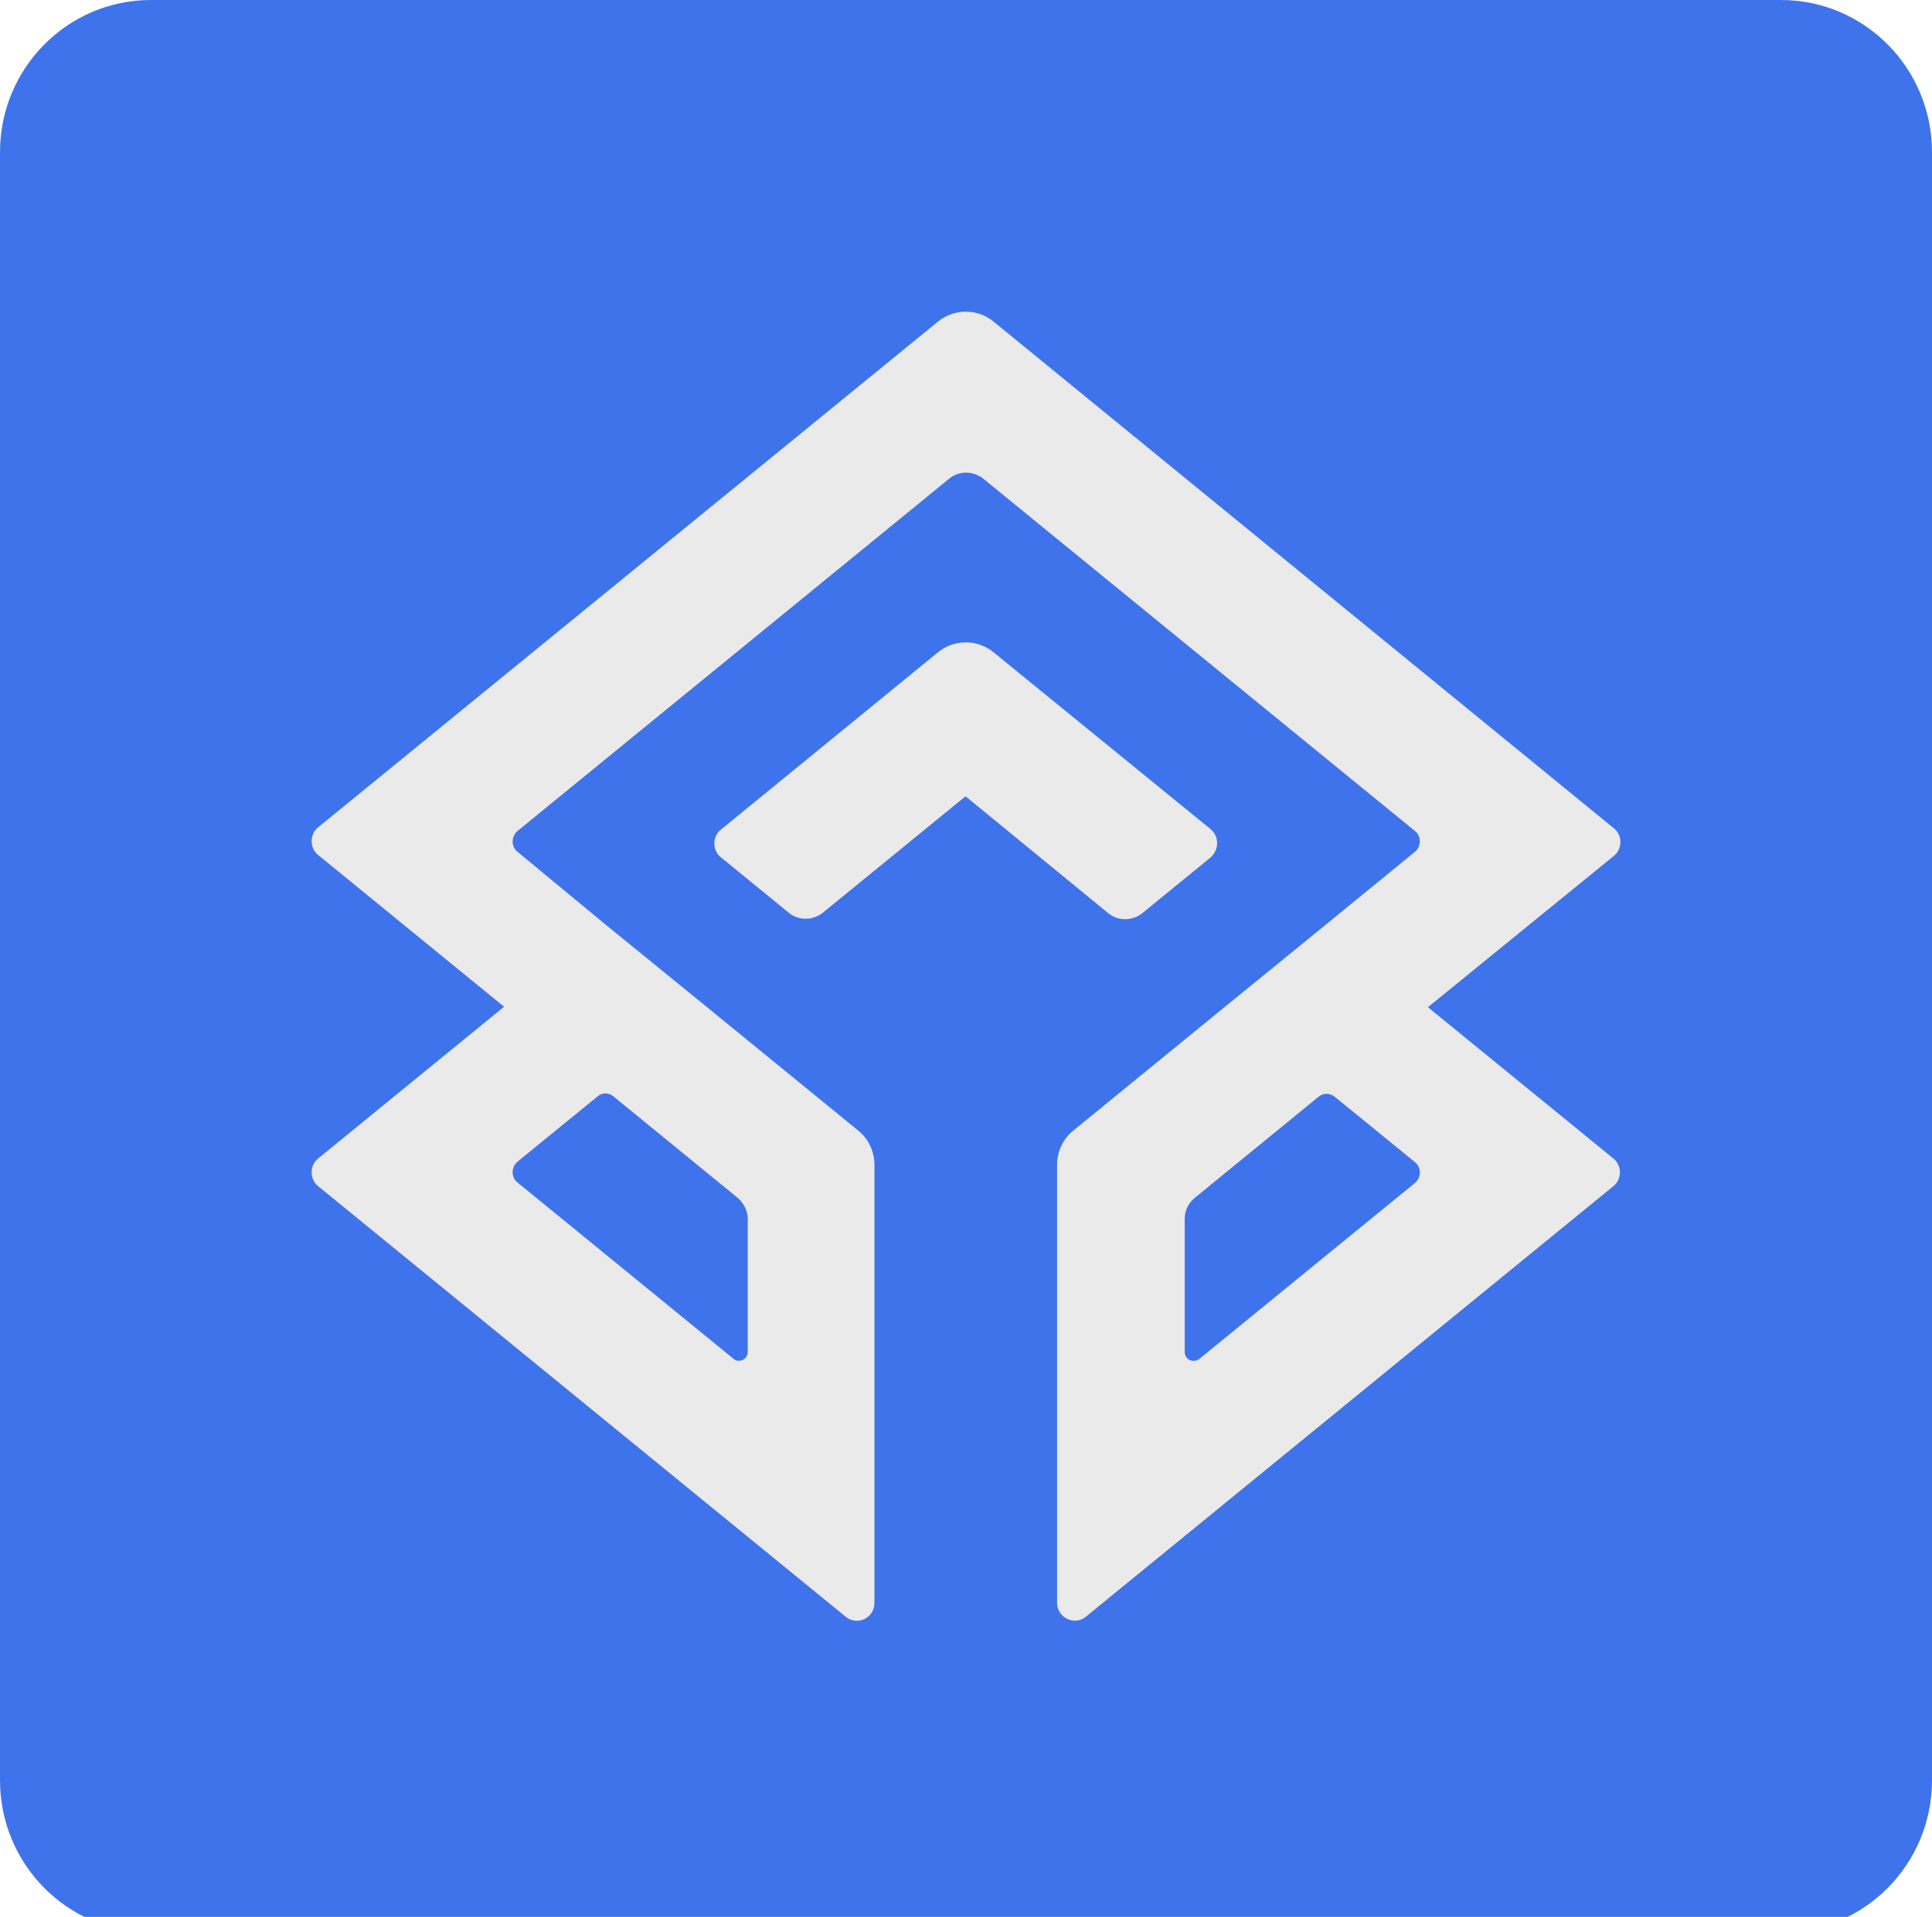
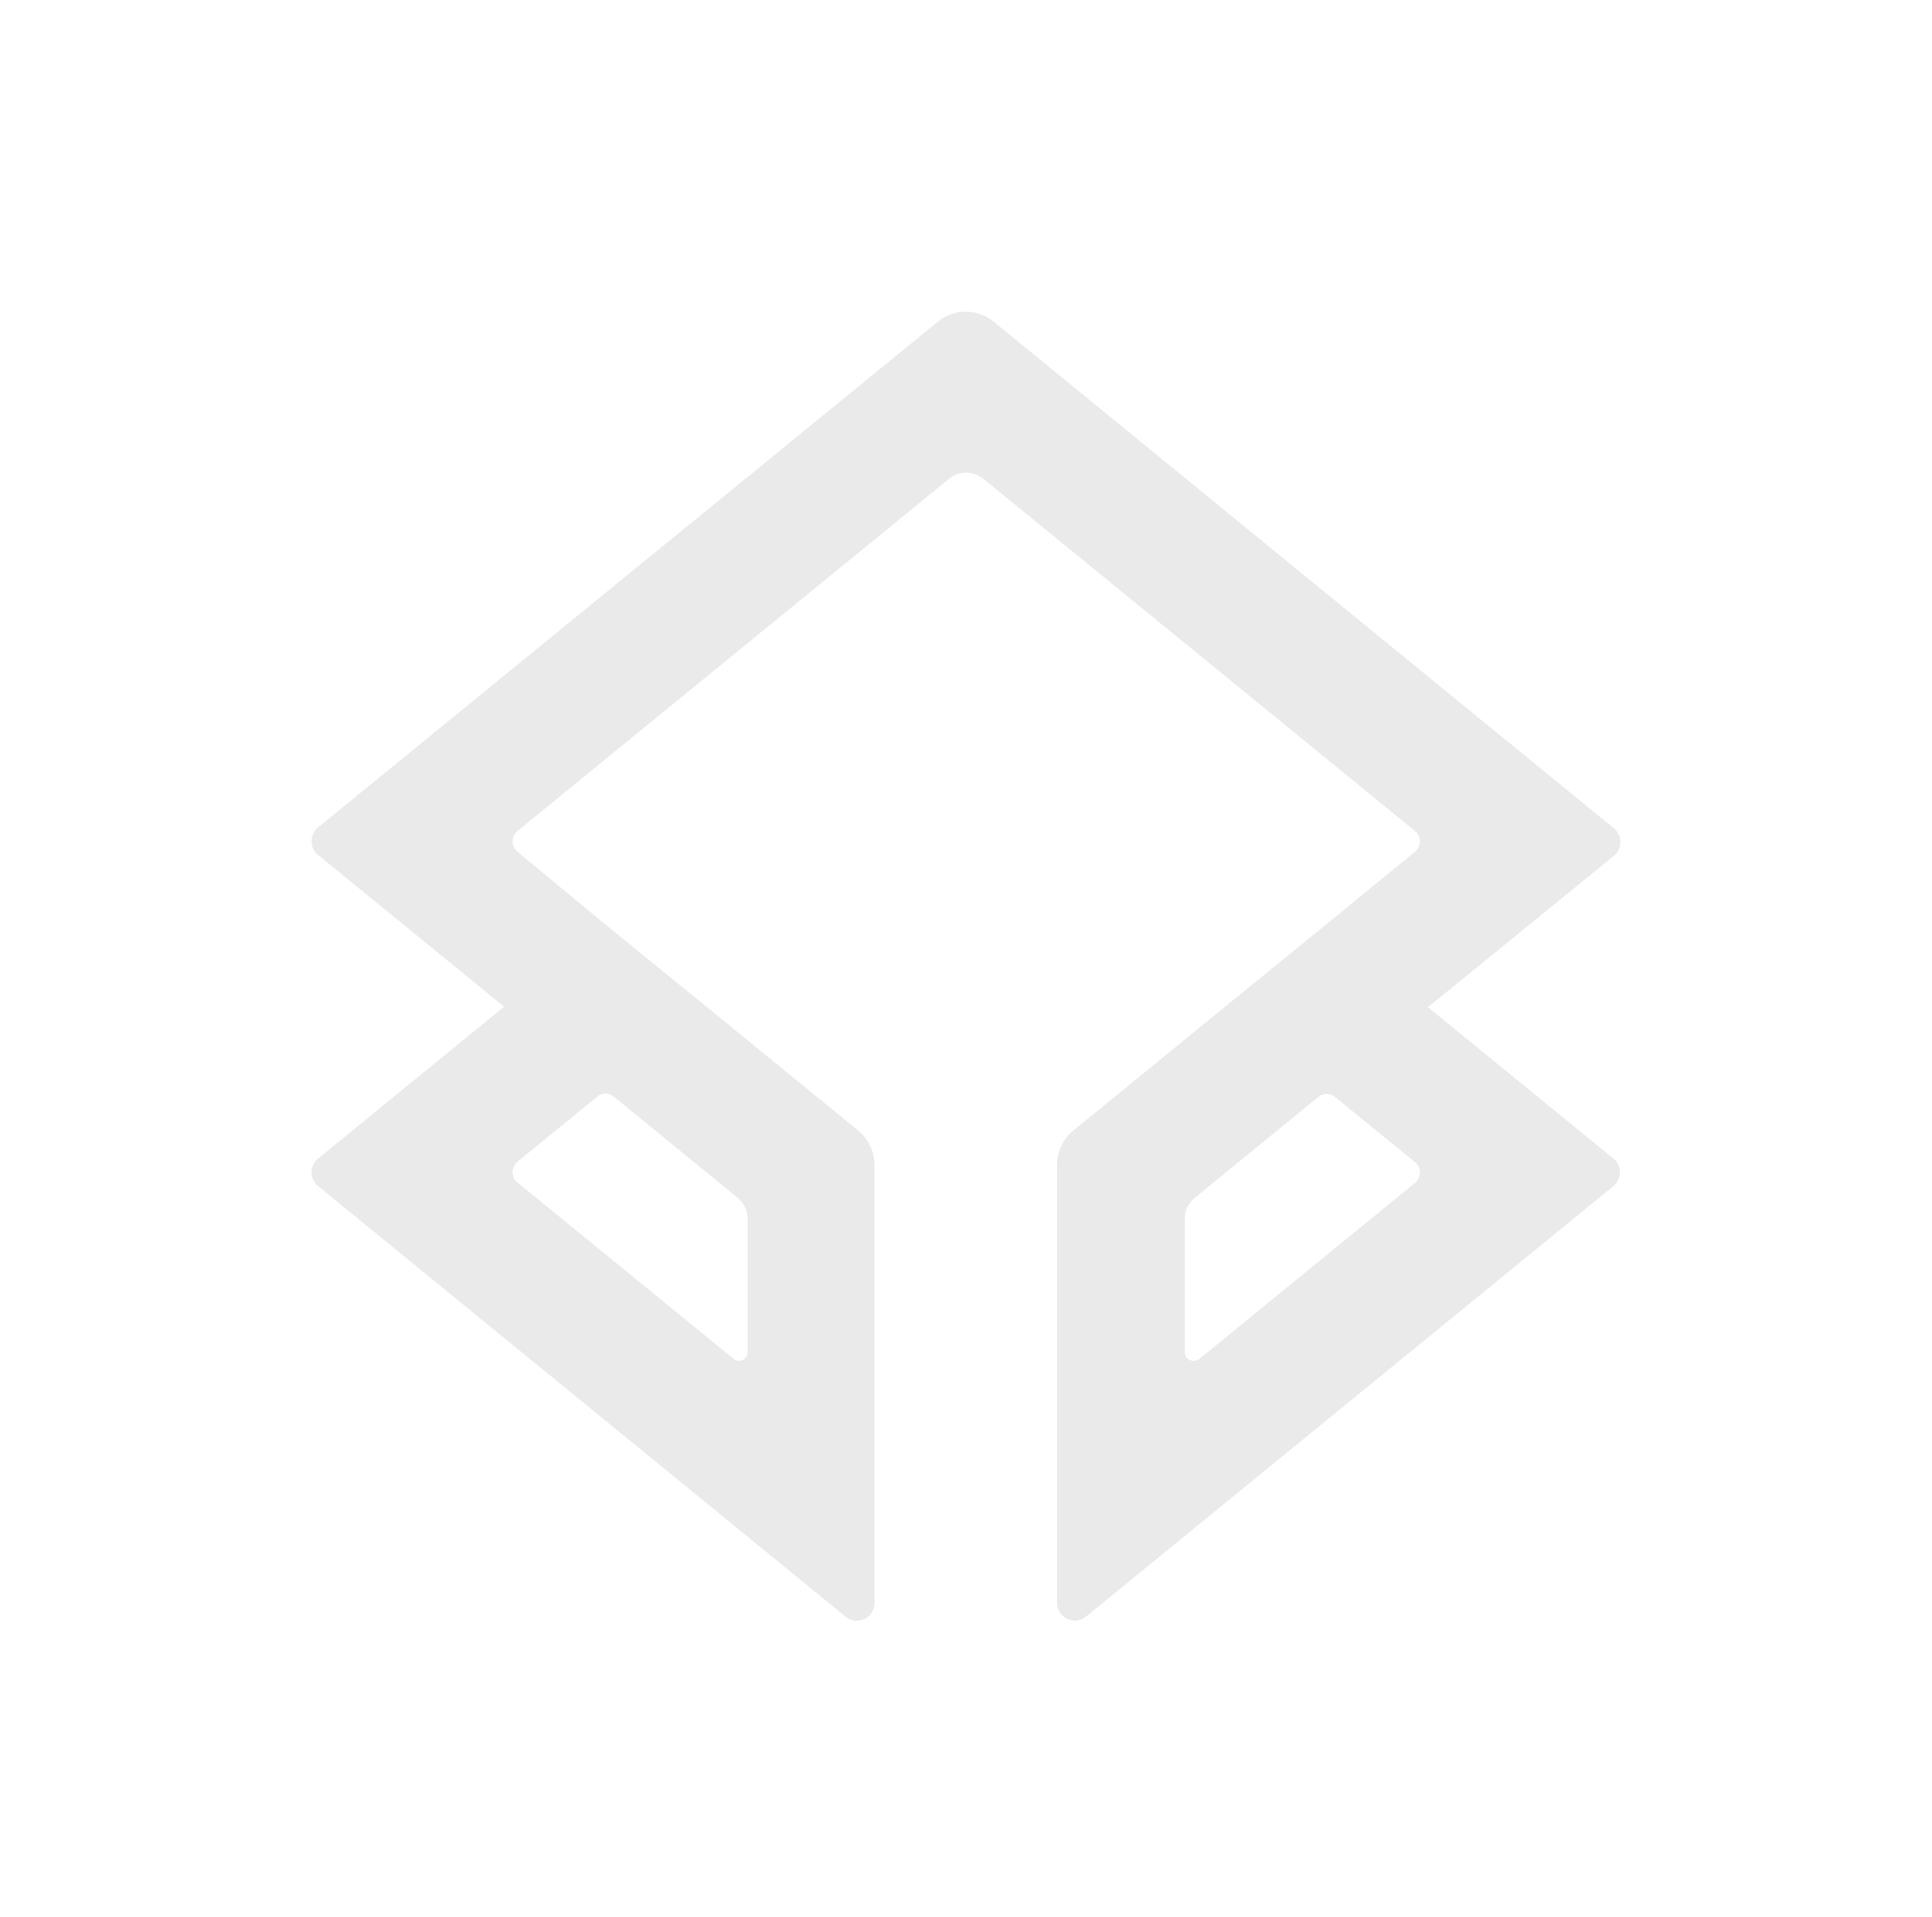
<svg xmlns="http://www.w3.org/2000/svg" width="124" height="123" viewBox="0 0 124 123" fill="none">
-   <path d="M114.312 0H9.688C4.337 0 0 4.371 0 9.764V114.236C0 119.629 4.337 124 9.688 124H114.312C119.663 124 124 119.629 124 114.236V9.764C124 4.371 119.663 0 114.312 0Z" fill="#3F73EC" />
-   <path d="M77.699 53.203L63.781 41.866C62.742 41.005 61.228 41.005 60.19 41.866L46.271 53.233C45.708 53.678 45.708 54.568 46.271 55.013L50.634 58.575C51.257 59.079 52.147 59.079 52.8 58.575L61.97 51.096L71.14 58.604C71.764 59.109 72.654 59.109 73.307 58.604L77.669 55.043C78.263 54.538 78.263 53.678 77.699 53.203Z" fill="#EAEAEA" />
  <path d="M91.647 64.629L103.577 54.924C104.141 54.479 104.141 53.589 103.577 53.144L63.781 20.645C62.742 19.785 61.228 19.785 60.19 20.645L20.423 53.084C19.859 53.529 19.859 54.42 20.423 54.865L32.353 64.599L20.423 74.334C19.859 74.779 19.859 75.669 20.423 76.115L54.284 103.745C55.026 104.339 56.124 103.834 56.124 102.855V74.749C56.124 73.889 55.738 73.058 55.056 72.524L45.381 64.629L38.852 59.317L33.214 54.657C32.798 54.331 32.798 53.678 33.214 53.322L60.932 30.706C61.555 30.202 62.445 30.202 63.098 30.706L90.816 53.322C91.232 53.648 91.232 54.301 90.816 54.657L85.148 59.287L78.589 64.629L68.915 72.524C68.232 73.058 67.846 73.889 67.846 74.749V102.855C67.846 103.805 68.974 104.339 69.686 103.745L103.547 76.115C104.111 75.669 104.111 74.779 103.547 74.334L91.647 64.629ZM39.416 70.387L47.34 76.857C47.725 77.183 47.993 77.688 47.993 78.192V86.74C47.993 87.214 47.429 87.511 47.073 87.185L33.214 75.877C32.798 75.551 32.798 74.898 33.214 74.542L38.348 70.357C38.644 70.09 39.09 70.09 39.416 70.387ZM76.037 86.74V78.192C76.037 77.688 76.275 77.183 76.69 76.857L84.614 70.387C84.91 70.12 85.356 70.12 85.682 70.387L90.816 74.571C91.232 74.898 91.232 75.551 90.816 75.907L76.957 87.214C76.571 87.481 76.037 87.244 76.037 86.74Z" fill="#EAEAEA" />
</svg>